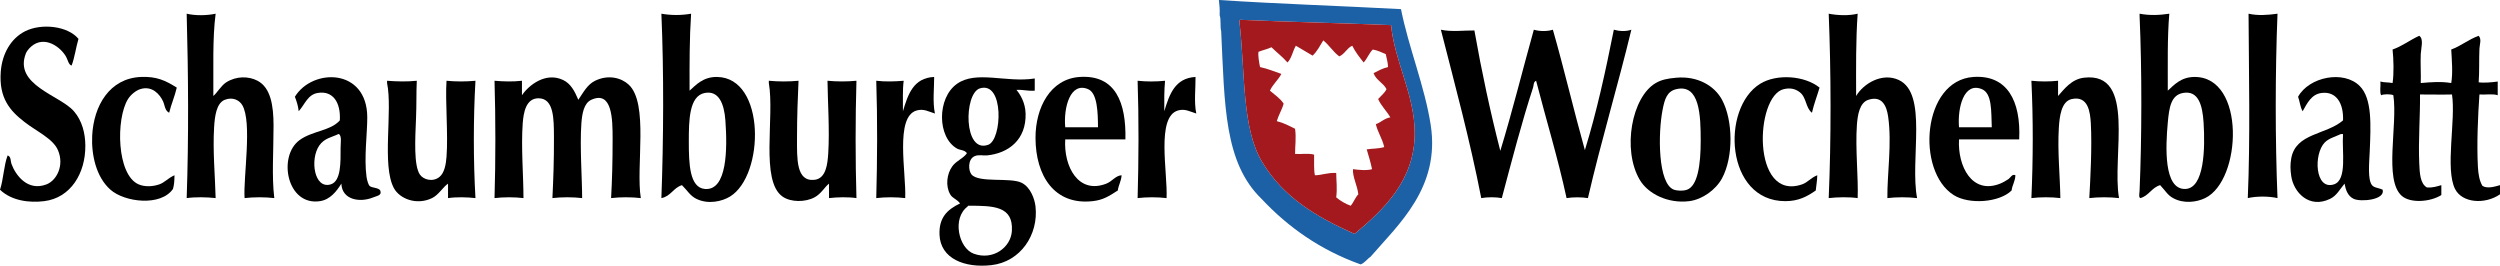
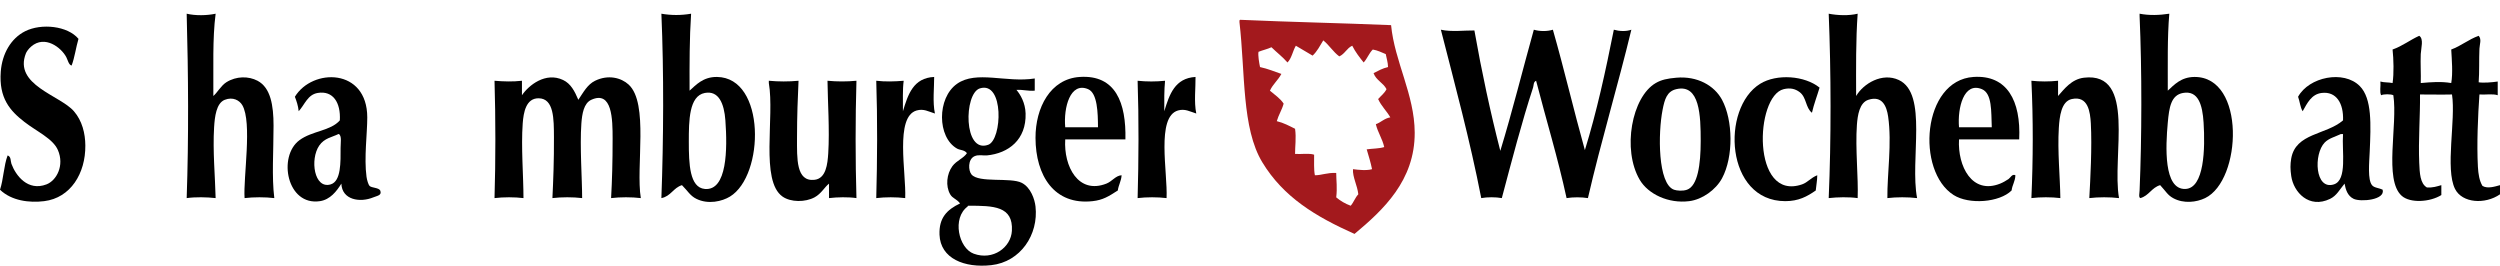
<svg xmlns="http://www.w3.org/2000/svg" version="1.1" id="Ebene_1" x="0px" y="0px" width="566.929px" height="60.378px" viewBox="0 0 566.929 60.378" enable-background="new 0 0 566.929 60.378" xml:space="preserve">
  <g>
    <g>
      <path fill-rule="evenodd" clip-rule="evenodd" d="M48.9,3.108c-0.737,5.657-0.469,12.318-0.519,18.662    c0.897-0.764,1.747-2.356,2.938-3.11c2.262-1.432,5.063-1.416,7.084-0.346c2.96,1.568,3.629,5.547,3.629,10.194    c0,5.814-0.428,11.573,0.172,16.416c-2.058-0.249-4.681-0.249-6.739,0c-0.327-4.591,1.772-17.196-0.519-21.08    c-0.651-1.104-2.135-1.931-3.974-1.21c-1.93,0.757-2.271,3.85-2.419,6.221c-0.33,5.301,0.239,11.301,0.346,16.069    c-1.988-0.226-4.589-0.28-6.566,0c0.473-13.759,0.376-28.023,0-41.815C44.324,3.579,46.901,3.533,48.9,3.108z" />
      <path fill-rule="evenodd" clip-rule="evenodd" d="M156.722,3.108c-0.372,5.56-0.365,11.5-0.346,17.452    c1.417-1.256,3.043-3.151,6.221-3.11c11.088,0.141,10.791,22.349,2.938,27.128c-1.792,1.091-4.92,1.838-7.603,0.519    c-1.428-0.702-1.919-1.742-3.283-3.11c-1.953,0.583-2.531,2.537-4.666,2.938c0.491-13.377,0.576-28.454,0-41.815    C152.227,3.497,154.479,3.497,156.722,3.108z M156.204,32.137c0,5.036,0.169,10.401,3.628,10.714    c5.078,0.459,5.139-9.049,4.665-15.552c-0.276-3.796-1.496-6.815-4.665-6.22C156.244,21.752,156.204,27.359,156.204,32.137z" />
      <path fill-rule="evenodd" clip-rule="evenodd" d="M414.699,3.108c2.033,0.391,4.561,0.487,6.566,0    c-0.424,5.911-0.361,12.31-0.346,18.662c1.652-2.824,5.914-5.387,9.678-3.628c6.662,3.114,2.48,18.048,4.146,26.782    c-2.059-0.249-4.682-0.249-6.738,0c-0.064-5.438,1.055-12.386,0.172-18.489c-0.334-2.31-1.318-4.839-4.492-3.801    c-1.994,0.652-2.428,3.446-2.592,5.702c-0.389,5.326,0.359,12.066,0.172,16.588c-1.977-0.28-4.578-0.226-6.566,0    C415.271,31.673,415.24,16.364,414.699,3.108z" />
      <path fill-rule="evenodd" clip-rule="evenodd" d="M491.937,3.108c-0.469,5.464-0.324,11.541-0.346,17.452    c1.383-1.259,2.963-3.091,6.049-3.11c11.656-0.076,10.756,23.45,2.418,27.474c-1.945,0.939-4.871,1.318-7.258,0    c-1.258-0.695-1.586-1.475-2.938-2.938c-1.928,0.548-2.549,2.404-4.492,2.938c-0.426-0.157-0.199-1.134-0.172-1.728    c0.506-11.809,0.551-27.154,0-39.57c0-0.172,0-0.345,0-0.518C487.423,3.536,489.685,3.449,491.937,3.108z M491.591,27.818    c-0.492,5.422-0.979,15.191,3.975,15.033c4.326-0.139,4.512-9.161,4.146-15.033c-0.252-4.059-1.217-7.358-4.664-6.739    C492.314,21.57,491.906,24.349,491.591,27.818z" />
-       <path fill-rule="evenodd" clip-rule="evenodd" d="M516.474,3.108c-0.529,13.363-0.539,28.454,0,41.815    c-2.012-0.457-4.729-0.457-6.74,0c0.584-13.589,0.24-28.515,0.174-41.815C512.037,3.586,514.289,3.409,516.474,3.108z" />
      <path fill-rule="evenodd" clip-rule="evenodd" d="M17.798,8.811c-0.581,1.953-0.859,4.209-1.555,6.048    c-0.654-0.115-0.882-1.278-1.209-1.901c-1.15-2.184-4.861-5.066-7.949-2.419c-0.689,0.591-1.087,1.249-1.209,1.555    c-2.849,7.18,7.754,9.508,10.886,13.132c1.879,2.175,2.57,5.019,2.591,7.775c0.051,6.308-3.333,11.873-9.331,12.614    C6.69,46.027,2.639,45.563,0,43.023c0.797-2.371,0.857-5.479,1.728-7.776c0.826,0.268,0.633,1.271,0.864,1.901    c0.975,2.657,3.716,6.292,7.949,4.665c2.277-0.875,4.111-4.267,2.592-7.776c-1.126-2.602-4.742-4.177-7.603-6.393    c-3.255-2.521-5.812-5.397-5.356-11.404C0.482,12.167,2.5,8.688,5.702,7.083C9.378,5.24,15.333,5.848,17.798,8.811z" />
      <path fill-rule="evenodd" clip-rule="evenodd" d="M326.749,6.737c2.347,0.542,5.519,0.134,7.603,0.172    c1.659,9.399,3.617,18.5,5.875,27.301c2.737-8.954,5.053-18.331,7.603-27.473c1.296,0.389,3.027,0.415,4.319,0    c2.564,8.956,4.738,18.301,7.257,27.3c2.671-8.619,4.691-17.887,6.566-27.3c1.209,0.353,2.799,0.437,3.975,0    c-2.97,12.352-6.868,25.271-9.85,38.187c-1.481-0.237-3.357-0.237-4.839,0c-1.992-9.182-4.622-17.725-6.911-26.61    c-0.638,0.254-0.519,1.028-0.691,1.555c-2.549,7.774-4.854,16.674-7.084,25.055c-1.359-0.251-3.306-0.251-4.666,0    C333.33,31.719,329.96,19.307,326.749,6.737z" />
      <path fill-rule="evenodd" clip-rule="evenodd" d="M548.613,8.119c1.072,0.702,0.408,2.78,0.346,4.147    c-0.096,2.107,0.072,4.521,0,6.566c2.428-0.214,4.637-0.388,6.912,0c0.398-2.243,0.125-5.308,0-7.603    c2.273-0.835,3.928-2.293,6.221-3.111c0.715,0.788,0.219,1.894,0.172,2.938c-0.109,2.402,0.008,5.248-0.172,7.603    c1.023,0.184,3.1,0.015,4.318-0.173c0,1.037,0,2.074,0,3.11c-1.057-0.382-2.807-0.073-4.146-0.173    c-0.33,4.709-0.629,11.278-0.346,16.416c0.088,1.585,0.33,3.178,1.037,4.32c1.15,0.698,2.826,0.141,3.975-0.173    c0,0.691,0,1.383,0,2.074c-3.395,2.354-8.578,2.002-10.195-1.21c-2.291-4.549,0.199-15.603-0.691-21.426    c-2.639,0.064-4.463-0.008-7.256,0c0.059,4.766-0.4,10.384-0.174,15.551c0.098,2.216,0.186,4.636,1.729,5.529    c1.365,0.098,2.293-0.241,3.283-0.519c0,0.749,0,1.497,0,2.247c-2.59,1.612-7.061,1.886-8.986,0.172    c-4.082-3.633-0.871-16.048-1.9-22.808c-0.523-0.287-2.24-0.287-2.764,0c-0.4-0.694-0.061-2.129-0.174-3.11    c0.787,0.25,1.918,0.156,2.764,0.346c0.328-2.171,0.234-5.417,0-7.603C544.82,10.433,546.511,9.071,548.613,8.119z" />
-       <path fill-rule="evenodd" clip-rule="evenodd" d="M40.088,19.869c-0.466,2.01-1.242,3.711-1.728,5.702    c-1.008-0.51-0.992-1.76-1.382-2.592c-0.761-1.623-2.496-3.619-5.184-2.765c-0.917,0.292-2.113,1.2-2.765,2.247    c-2.787,4.477-2.585,17.218,2.419,19.353c1.344,0.574,3.105,0.536,4.665,0c1.23-0.422,1.96-1.41,3.456-2.073    c-0.006,1.146-0.074,2.23-0.346,3.11c-2.788,4.014-10.949,3.008-14.169,0.173c-3.262-2.873-4.363-7.939-4.147-12.269    c0.337-6.731,3.905-13.008,11.059-13.305C35.491,17.304,37.496,18.236,40.088,19.869z" />
      <path fill-rule="evenodd" clip-rule="evenodd" d="M86.223,43.196c0.441,1.117-0.666,1.185-1.555,1.555    c-3.038,1.264-7.121,0.588-7.257-3.11c-1.085,1.756-2.551,3.623-4.838,3.974c-7.514,1.153-9.624-10.152-4.666-13.824    c2.884-2.136,7.062-2.08,9.158-4.493c0.229-4.02-1.531-6.797-5.011-6.22c-2.302,0.382-2.915,2.61-4.319,4.147    c-0.126-1.257-0.481-2.284-0.864-3.283c4.013-6.54,16.391-6.518,16.415,4.666c0.008,3.62-0.754,9.201-0.172,13.478    c0.103,0.756,0.427,1.806,0.69,2.074C84.262,42.623,85.857,42.529,86.223,43.196z M76.72,30.409    c-1.436,0.716-3.154,0.899-4.32,2.592c-2.151,3.125-1.171,9.94,2.592,8.812c2.39-0.716,2.246-5.092,2.246-8.294    c0-1.2,0.29-2.577-0.346-3.11C76.835,30.409,76.777,30.409,76.72,30.409z" />
      <path fill-rule="evenodd" clip-rule="evenodd" d="M211.843,17.45c0.016,2.295-0.381,5.731,0.173,8.294    c-1.489-0.449-2.542-1.152-4.147-0.691c-4.988,1.431-2.34,14.111-2.592,19.871c-2.009-0.248-4.557-0.248-6.566,0    c0.234-8.63,0.287-17.99,0-26.61c2.057,0.237,4.147,0.176,6.22,0c-0.276,2.085-0.146,4.577-0.172,6.912    C205.908,21.422,207.106,17.667,211.843,17.45z" />
      <path fill-rule="evenodd" clip-rule="evenodd" d="M234.651,17.795c0,0.922,0,1.843,0,2.765c-1.572,0.131-2.61-0.27-4.147-0.173    c0.878,1.03,2.005,2.913,2.074,5.357c0.166,5.889-3.816,9.026-8.812,9.503c-0.733,0.07-1.85-0.241-2.764,0.173    c-1.586,0.719-1.409,3.302-0.691,4.147c1.683,1.984,8.856,0.591,11.404,1.901c2.045,1.052,2.931,3.751,3.11,5.356    c0.713,6.376-3.383,12.562-10.022,13.305c-6.069,0.68-11.549-1.48-11.75-6.911c-0.14-3.789,1.65-5.654,4.666-7.085    c-0.777-1.036-1.687-1.1-2.247-2.072c-1.073-1.866-0.799-4.614,0.518-6.395c0.94-1.268,2.568-1.793,3.283-2.937    c-0.577-0.771-1.558-0.647-2.246-1.037c-4.504-2.544-4.583-11.466,0-14.688C221.436,15.906,228.175,18.813,234.651,17.795z     M224.11,32.828c3.169-1.168,3.637-14.506-1.9-12.786C218.558,21.176,218.438,34.92,224.11,32.828z M220.828,57.537    c4.367,1.584,8.424-1.428,8.64-5.183c0.323-5.626-4.156-5.704-9.849-5.702c-0.105,0.009-0.205,0.024-0.173,0.172    C215.852,49.433,217.373,56.285,220.828,57.537z" />
      <path fill-rule="evenodd" clip-rule="evenodd" d="M255.213,31.619c-4.55,0-9.101,0-13.651,0    c-0.372,6.137,2.968,12.514,9.331,10.022c1.325-0.52,2.098-1.825,3.456-1.9c-0.09,1.349-0.69,2.188-0.864,3.456    c-2.103,1.354-3.374,2.159-5.702,2.419c-8.703,0.973-12.938-5.791-12.959-14.341c-0.017-6.852,3.357-13.382,10.022-13.824    C253.022,16.908,255.398,23.361,255.213,31.619z M246.747,20.214c-4.062-1.71-5.59,4.215-5.184,8.64c2.477,0,4.954,0,7.43,0    C248.973,25.641,248.887,21.116,246.747,20.214z" />
      <path fill-rule="evenodd" clip-rule="evenodd" d="M271.11,17.45c0.048,2.345-0.377,5.688,0.173,8.294    c-1.47-0.457-2.574-1.147-4.146-0.691c-4.998,1.448-2.314,14.082-2.592,19.871c-2.009-0.248-4.556-0.248-6.566,0    c0.241-8.604,0.29-18.015,0-26.61c2.035,0.214,4.186,0.214,6.221,0c-0.208,2.153-0.189,4.534-0.173,6.912    C265.178,21.424,266.425,17.718,271.11,17.45z" />
      <path fill-rule="evenodd" clip-rule="evenodd" d="M380.141,17.623c4.743-0.42,8.608,1.747,10.368,5.011    c2.479,4.6,2.639,12.903,0,17.797c-1.408,2.612-4.469,4.808-7.43,5.184c-4.717,0.599-9.32-1.59-11.231-4.838    c-4.032-6.855-1.799-18.802,3.628-21.944C376.775,18.081,378.069,17.807,380.141,17.623z M377.031,24.88    c-1.047,5.308-1.116,16.826,2.592,18.144c0.642,0.228,1.986,0.338,2.938,0c2.433-0.864,3.109-5.701,3.11-11.059    c0-5.635-0.171-13.003-5.53-11.75C378,20.715,377.496,22.527,377.031,24.88z" />
      <path fill-rule="evenodd" clip-rule="evenodd" d="M412.626,19.869c-0.564,1.913-1.268,3.686-1.729,5.702    c-1.469-1.143-1.207-3.478-2.766-4.665c-1.076-0.822-2.238-1.017-3.627-0.692c-6.547,1.534-7.355,25.55,4.146,21.599    c1.279-0.439,1.982-1.487,3.455-2.073c-0.006,1.26-0.246,2.288-0.344,3.456c-1.973,1.373-3.891,2.419-6.912,2.419    c-13.591,0-14.646-21.074-5.703-26.61C402.923,16.668,409.279,17.153,412.626,19.869z" />
      <path fill-rule="evenodd" clip-rule="evenodd" d="M457.898,31.619c-4.551,0-9.102,0-13.65,0    c-0.338,6.085,2.959,12.572,9.33,10.022c0.65-0.26,1.324-0.656,1.9-1.037c0.416-0.275,0.82-1.241,1.555-0.863    c-0.043,1.396-0.705,2.173-0.863,3.456c-2.748,2.728-9.643,3.247-13.133,1.037c-8.58-5.434-7.152-26.011,4.494-26.783    C455.132,16.946,458.308,22.809,457.898,31.619z M449.431,20.214c-4.094-1.692-5.547,4.222-5.184,8.64c2.475,0,4.953,0,7.43,0    C451.533,25.294,451.783,21.188,449.431,20.214z" />
      <path fill-rule="evenodd" clip-rule="evenodd" d="M540.318,43.023c0.635,2.335-5.008,2.814-6.566,2.073    c-1.41-0.672-1.826-2.125-2.072-3.456c-1.133,1.376-1.803,2.741-3.283,3.456c-4.781,2.312-8.291-1.516-8.812-5.184    c-0.219-1.535-0.236-2.618,0-3.974c1.012-5.804,7.926-5.326,11.75-8.64c0.152-3.886-1.543-6.616-4.838-6.22    c-2.314,0.278-3.27,2.285-4.32,4.147c-0.551-0.888-0.646-2.233-1.037-3.283c2.469-4.499,10.334-6.111,13.996-2.419    c2.807,2.829,2.514,8.778,2.248,14.86c-0.117,2.647-0.486,6.349,0.518,7.603C538.4,42.611,539.408,42.582,540.318,43.023z     M530.816,30.409c-1.289,0.603-2.715,0.964-3.629,1.901c-2.576,2.638-2.23,10.881,2.074,9.503    c3.096-0.991,1.779-7.539,2.072-11.404c-0.115,0-0.23,0-0.346,0C530.931,30.409,530.873,30.409,530.816,30.409z" />
      <path fill-rule="evenodd" clip-rule="evenodd" d="M131.149,22.634c1.159-1.724,2.059-3.469,3.802-4.32    c2.979-1.454,5.917-0.683,7.603,0.864c4.617,4.238,1.599,18.612,2.765,25.746c-2.058-0.249-4.681-0.249-6.739,0    c0.225-4.089,0.345-8.09,0.345-13.478c0-4.369-0.072-10.982-4.838-8.812c-1.699,0.774-2.088,3.19-2.246,5.356    c-0.379,5.199,0.177,12.627,0.173,16.934c-2.059-0.249-4.681-0.249-6.739,0c0.194-4.02,0.374-8.553,0.346-13.823    c-0.022-4.105,0.02-8.761-3.456-8.812c-2.896-0.042-3.449,3.233-3.628,5.702c-0.392,5.39,0.177,11.96,0.173,16.934    c-2.009-0.248-4.557-0.248-6.566,0c0.255-8.651,0.255-17.959,0-26.61c2.073,0.176,4.163,0.237,6.22,0c0,1.094,0,2.189,0,3.283    c1.526-2.253,5.352-5.344,9.331-3.456C129.448,18.975,130.311,20.66,131.149,22.634z" />
      <path fill-rule="evenodd" clip-rule="evenodd" d="M480.533,44.924c-2.059-0.249-4.68-0.249-6.738,0    c0.234-4.224,0.639-11.62,0.346-16.934c-0.143-2.566-0.598-6.341-4.32-5.529c-2.396,0.523-2.775,3.958-2.938,6.566    c-0.326,5.244,0.289,11.129,0.346,15.896c-2.01-0.248-4.557-0.248-6.566,0c0.389-8.788,0.424-17.833,0-26.61    c1.992,0.211,4.057,0.211,6.047,0c0,1.152,0,2.304,0,3.456c1.379-1.538,3.037-3.812,5.877-4.147    C484.527,16.211,478.855,35.394,480.533,44.924z" />
-       <path fill-rule="evenodd" clip-rule="evenodd" d="M94.517,18.314c-0.132,2.726-0.038,5.254-0.173,8.467    c-0.204,4.832-0.527,10.702,0.864,12.787c0.791,1.185,2.964,1.808,4.493,0.519c1.063-0.897,1.419-2.725,1.555-4.493    c0.402-5.211-0.309-12.565,0-17.279c2.183,0.206,4.384,0.206,6.566,0c-0.489,8.48-0.489,18.13,0,26.61    c-1.89-0.221-4.342-0.278-6.22,0c0-1.094,0-2.188,0-3.283c-1.156,0.777-2.134,2.564-3.628,3.283    c-3.527,1.697-7.347,0.137-8.64-2.246c-2.798-5.161-0.249-17.5-1.555-23.845c0-0.173,0-0.346,0-0.519    C90.041,18.488,92.271,18.544,94.517,18.314z" />
      <path fill-rule="evenodd" clip-rule="evenodd" d="M181.085,18.314c-0.178,3.83-0.345,8.032-0.345,12.96    c0,4.628-0.246,9.979,3.974,9.503c2.606-0.294,2.956-3.568,3.11-6.048c0.327-5.251-0.117-11.644-0.172-16.415    c2.182,0.206,4.384,0.206,6.566,0c-0.252,8.665-0.252,17.945,0,26.61c-1.878-0.278-4.33-0.221-6.22,0c0-1.094,0-2.188,0-3.283    c-1,0.771-1.747,2.283-3.283,3.11c-2.092,1.127-5.383,1.144-7.257-0.173c-5.097-3.578-1.764-18.019-3.11-25.746    c0-0.173,0-0.346,0-0.519C176.573,18.523,178.859,18.523,181.085,18.314z" />
    </g>
    <g>
-       <path fill-rule="evenodd" clip-rule="evenodd" fill="#1C60A6" d="M276.582,3.456c0.062-1.272-0.044-2.375-0.173-3.456    c13.399,0.884,27.37,1.322,41.297,2.073c1.689,8.573,5.389,17.541,6.739,26.265c2.194,14.171-7.288,22.54-13.65,29.893    c-0.802,0.521-1.274,1.375-2.247,1.729c-9.16-3.281-16.439-8.443-22.462-14.861c-8.48-8.224-8.36-21.153-9.158-38.014    C276.652,6.034,276.939,4.423,276.582,3.456z M281.075,5.011c1.339,11.586,0.487,24.044,5.184,31.793    c4.799,7.919,12.111,12.315,20.908,16.242c6.478-5.404,13.702-12.088,13.65-22.98c-0.041-8.646-4.563-16.079-5.357-24.364    C304.124,5.23,292.546,5,281.247,4.492C281.046,4.521,281.06,4.766,281.075,5.011z" />
      <path fill-rule="evenodd" clip-rule="evenodd" fill="#A3191D" d="M281.247,4.492C292.546,5,304.124,5.23,315.459,5.701    c0.794,8.285,5.316,15.718,5.357,24.364c0.052,10.893-7.172,17.576-13.65,22.98c-8.796-3.927-16.108-8.322-20.908-16.242    c-4.696-7.749-3.845-20.207-5.184-31.793C281.06,4.766,281.046,4.521,281.247,4.492z M311.486,16.587    c1.032-0.522,2.016-1.094,3.283-1.381c-0.03-1.123-0.342-1.962-0.519-2.938c-0.941-0.383-1.807-0.841-2.937-1.036    c-0.853,0.818-1.265,2.075-2.074,2.937c-0.945-1.185-1.881-2.38-2.591-3.801c-1.232,0.553-1.688,1.883-2.938,2.419    c-1.392-1.027-2.284-2.554-3.628-3.629c-0.74,1.218-1.402,2.514-2.419,3.457c-1.26-0.756-2.519-1.514-3.801-2.247    c-0.708,1.193-0.942,2.859-1.901,3.801c-1.09-1.271-2.441-2.281-3.629-3.455c-0.901,0.423-1.994,0.656-2.938,1.036    c-0.15,0.772,0.145,2.472,0.345,3.457c1.751,0.379,3.257,1.005,4.839,1.555c-0.721,1.411-1.936,2.326-2.592,3.801    c1.076,0.94,2.316,1.715,3.11,2.938c-0.393,1.449-1.147,2.539-1.555,3.974c1.575,0.382,2.839,1.077,4.146,1.727    c0.298,2.095-0.021,4.058,0,5.703c1.397,0.101,3.205-0.21,4.32,0.172c0.025,1.588-0.101,3.326,0.173,4.666    c1.473,0.019,2.809-0.632,4.838-0.518c0.006,1.74,0.266,3.359,0,5.529c0.939,0.788,2.017,1.44,3.283,1.901    c0.677-0.763,1.016-1.864,1.728-2.593c-0.21-2.009-1.332-3.924-1.209-5.701c1.188,0.163,3.169,0.364,4.32,0    c-0.315-1.586-0.784-3.019-1.21-4.493c1.309-0.189,2.838-0.157,3.975-0.519c-0.433-1.928-1.447-3.275-1.901-5.183    c1.189-0.424,1.907-1.319,3.283-1.555c-0.841-1.462-2.047-2.56-2.764-4.147c0.635-0.746,1.452-1.312,1.9-2.247    C313.685,18.766,312.052,18.21,311.486,16.587z" />
    </g>
  </g>
</svg>